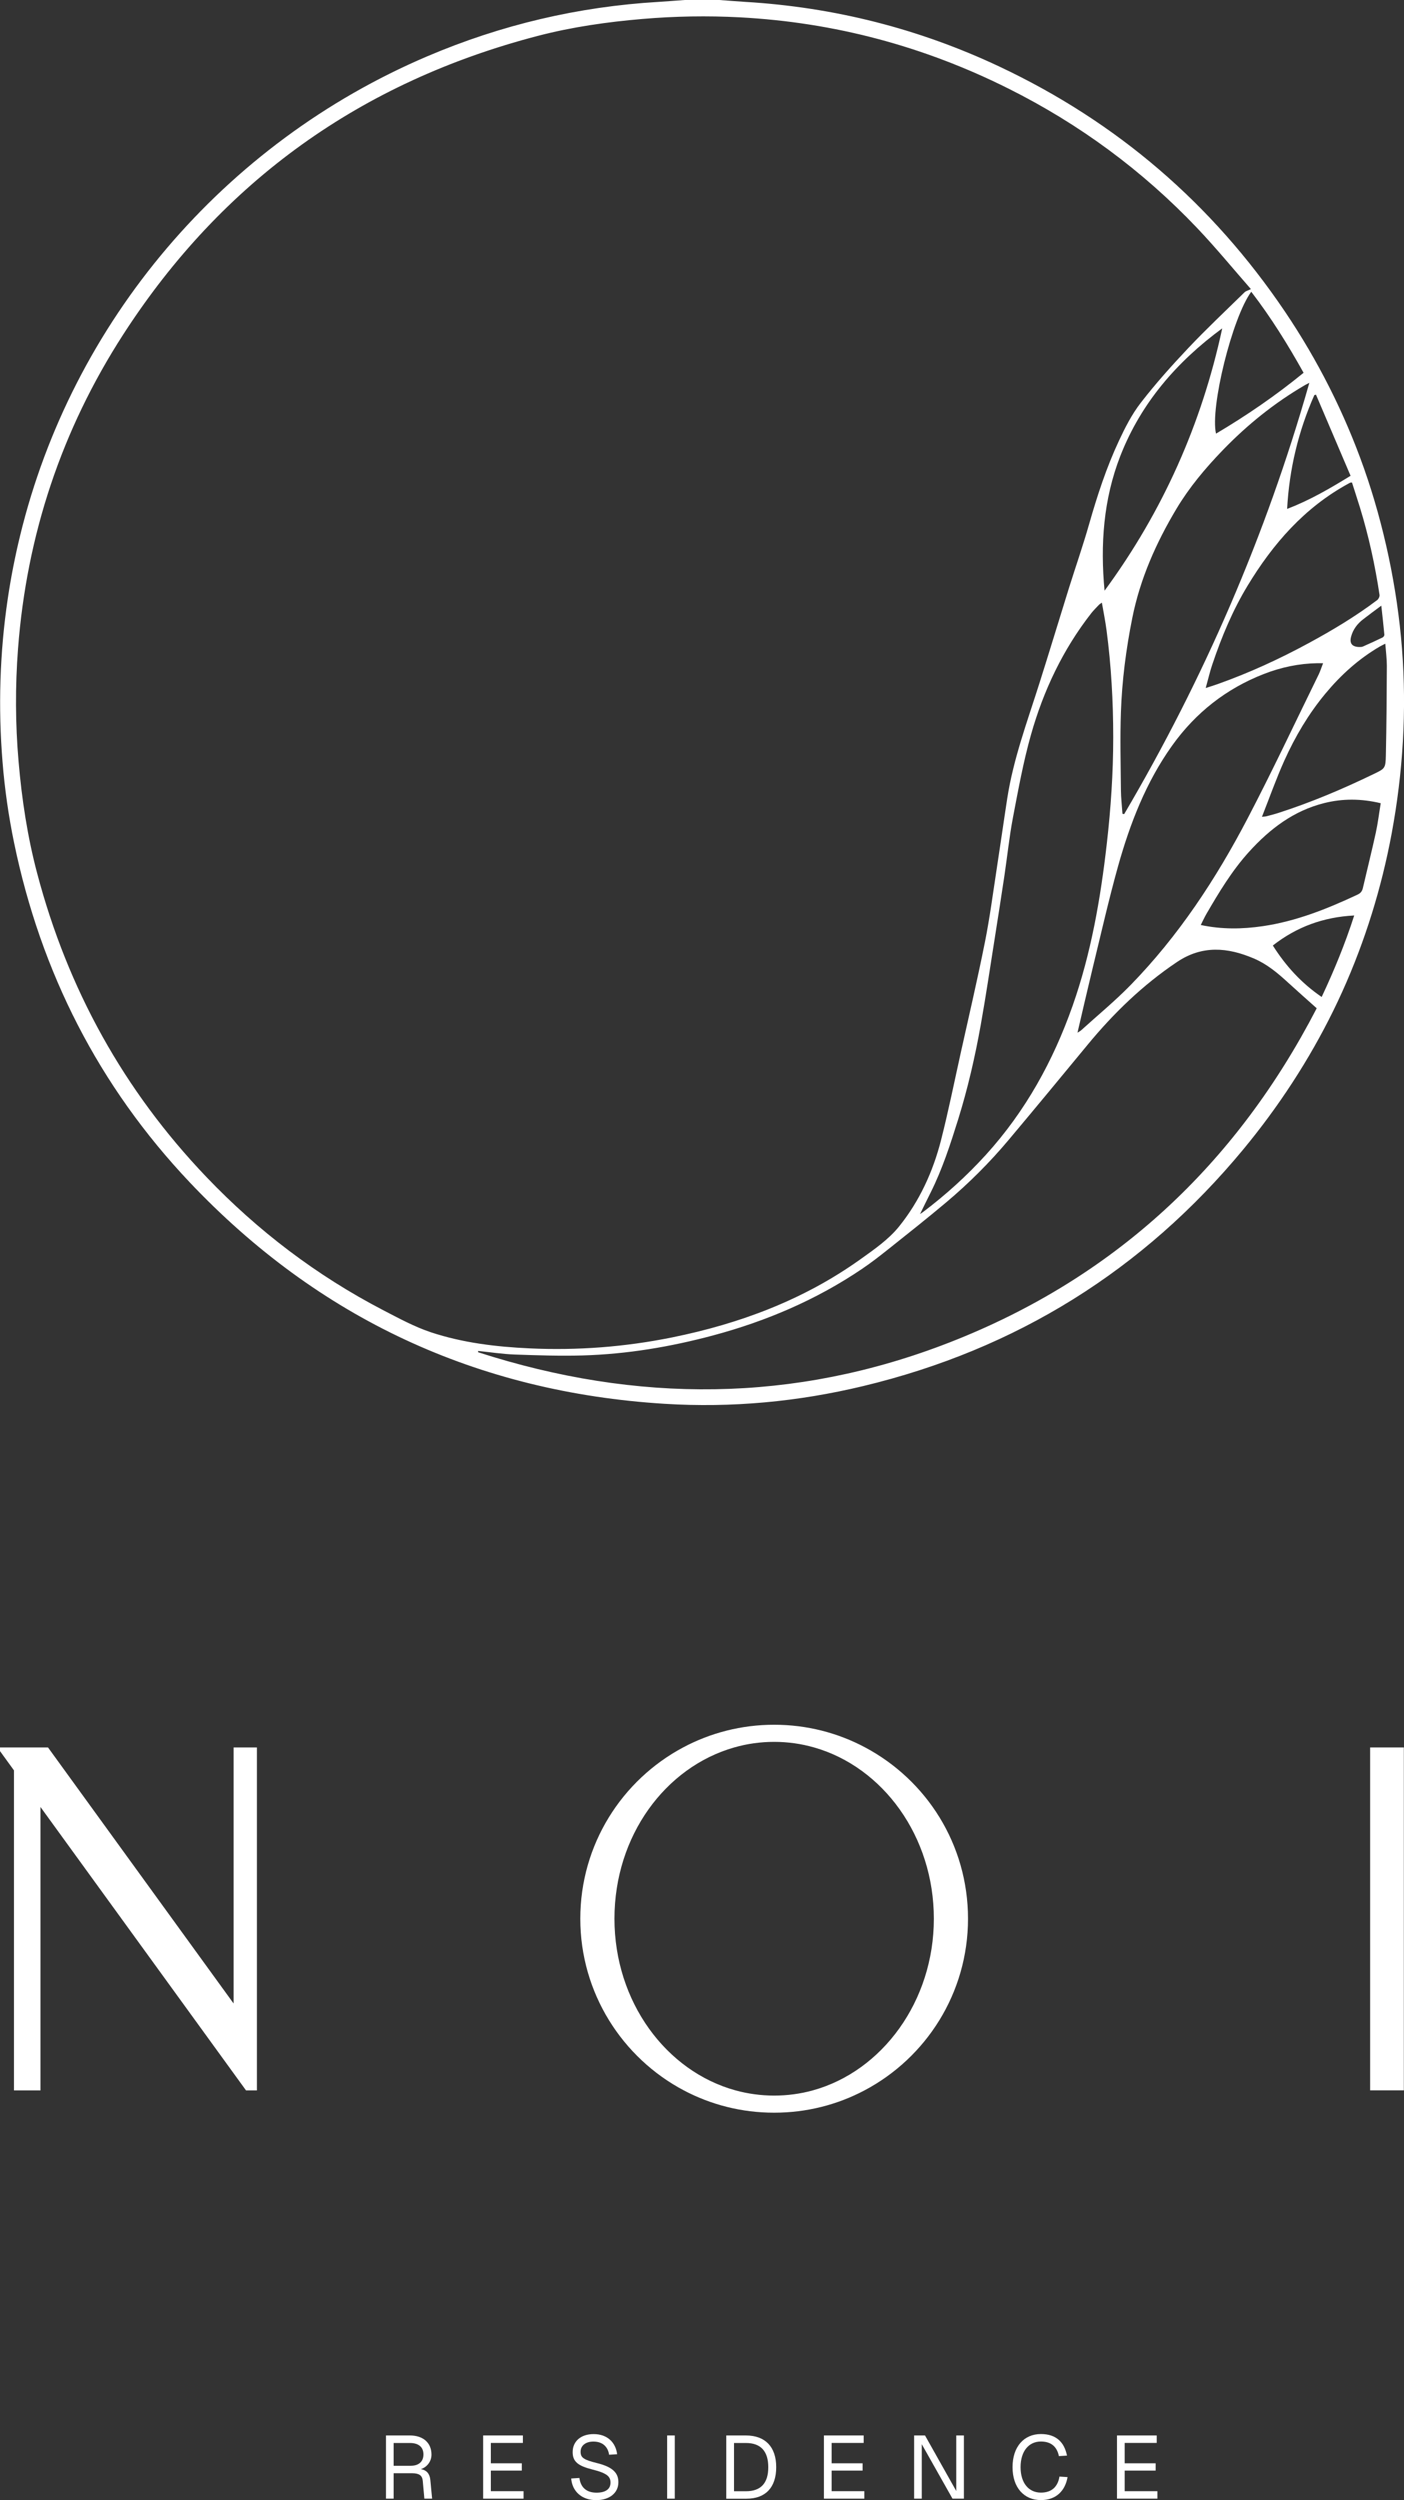
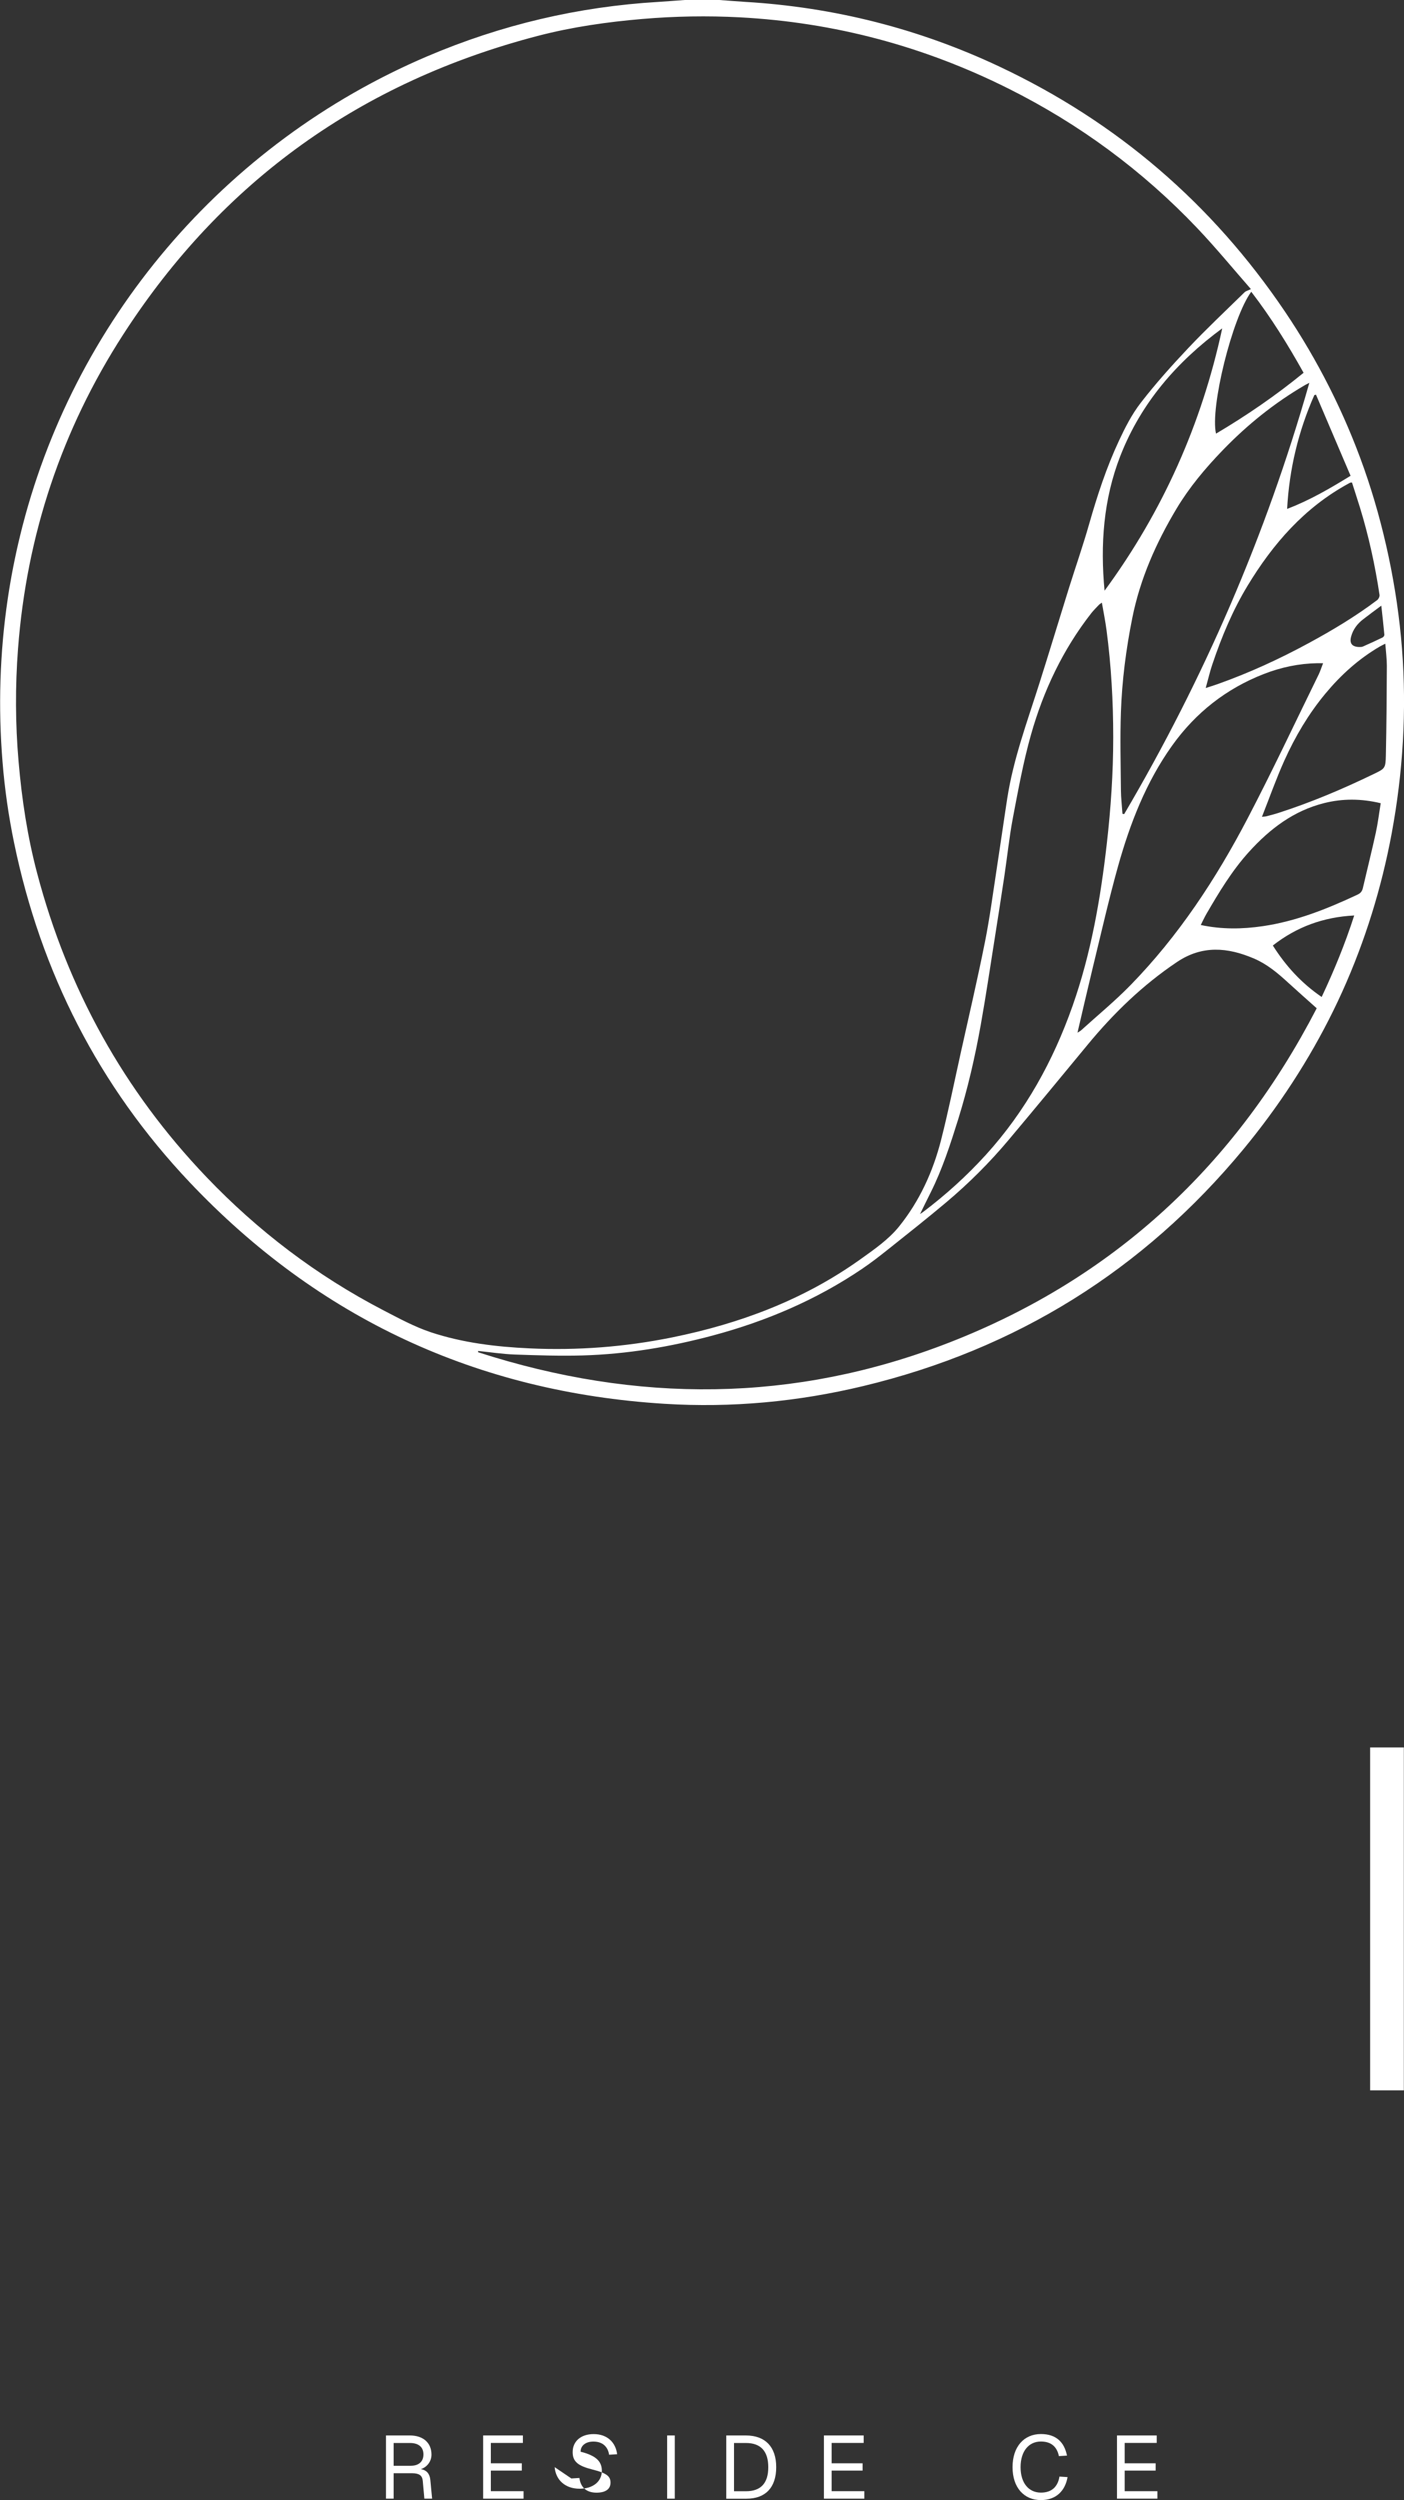
<svg xmlns="http://www.w3.org/2000/svg" id="Layer_2" viewBox="0 0 246.25 438.35">
  <rect x="0" y="0" width="246.25" height="438.35" fill="#333333" stroke="none" />
  <defs>
    <style>.cls-1 {
fill: #ffffff;
}</style>
  </defs>
  <g id="Layer_1-2" data-name="Layer_1">
    <g>
      <rect class="cls-1" x="240.31" y="306.38" width="5.91" height="60.12" />
-       <polygon class="cls-1" points="45.06 306.38 45.06 366.51 43.15 366.51 7.1 316.82 7.1 366.51 2.45 366.51 2.45 310.4 0 307.02 0 306.38 8.42 306.38 40.97 351.27 40.97 306.38 45.06 306.38" />
-       <path class="cls-1" d="M151.75 306.38c-4.76-2.54-10.2-3.98-15.97-3.98s-11.21 1.44-15.97 3.98c-10.73 5.72-18.03 17.02-18.03 30.03s7.36 24.4 18.16 30.1c4.73 2.5 10.12 3.91 15.84 3.91s11.11-1.41 15.84-3.91c10.8-5.7 18.16-17.04 18.16-30.1s-7.3-24.31-18.03-30.03zM142.55 366.51c-2.17.6-4.44.91-6.77.91s-4.6-.32-6.77-.91c-12.2-3.35-21.24-15.56-21.24-30.1s8.92-26.58 21-30.03c2.24-.64 4.59-.98 7.01-.98s4.77.34 7.01.98c12.08 3.45 21 15.58 21 30.03s-9.04 26.74-21.24 30.1z" />
      <g>
        <path class="cls-1" d="M67.7 427.01h4.2c2.33.0 3.78 1.3 3.78 3.36.0 1.28-.89 2.25-1.87 2.54.98.17 1.56.76 1.67 1.92l.31 3.26h-1.36l-.28-3.12c-.08-.92-.61-1.34-1.89-1.34h-3.22v4.46H67.7v-11.08zM72.07 432.32c1.34.0 2.2-.7 2.2-1.98s-.84-2.01-2.37-2.01h-2.86v4h3.03z" />
        <path class="cls-1" d="M84.75 427.01h6.96v1.31h-5.62v3.57h5.43v1.28h-5.43v3.61h5.74v1.31h-7.09v-11.08z" />
-         <path class="cls-1" d="M100.21 434.55l1.41-.09c.22 1.65 1.23 2.58 3.01 2.58 1.55.0 2.45-.61 2.45-1.75.0-1.03-.52-1.65-3.17-2.31-2.56-.64-3.47-1.4-3.47-3.06.0-1.86 1.41-3.15 3.68-3.15 2.44.0 3.87 1.5 4.12 3.53l-1.41.09c-.19-1.34-1.09-2.31-2.75-2.31-1.37.0-2.25.72-2.25 1.78s.56 1.42 2.9 2c2.78.69 3.73 1.75 3.73 3.34.0 1.94-1.62 3.15-3.89 3.15-2.56.0-4.2-1.55-4.39-3.79z" />
+         <path class="cls-1" d="M100.21 434.55l1.41-.09c.22 1.65 1.23 2.58 3.01 2.58 1.55.0 2.45-.61 2.45-1.75.0-1.03-.52-1.65-3.17-2.31-2.56-.64-3.47-1.4-3.47-3.06.0-1.86 1.41-3.15 3.68-3.15 2.44.0 3.87 1.5 4.12 3.53l-1.41.09c-.19-1.34-1.09-2.31-2.75-2.31-1.37.0-2.25.72-2.25 1.78c2.78.69 3.73 1.75 3.73 3.34.0 1.94-1.62 3.15-3.89 3.15-2.56.0-4.2-1.55-4.39-3.79z" />
        <path class="cls-1" d="M117.01 427.01h1.34v11.08h-1.34v-11.08z" />
        <path class="cls-1" d="M127.39 427.01h3.43c3.4.0 5.32 2 5.32 5.56s-1.87 5.53-5.23 5.53h-3.53v-11.08zM130.83 436.79c2.61.0 3.92-1.41 3.92-4.21s-1.31-4.25-3.92-4.25h-2.09v8.46h2.09z" />
        <path class="cls-1" d="M144.52 427.01h6.96v1.31h-5.62v3.57h5.43v1.28h-5.43v3.61h5.74v1.31h-7.09v-11.08z" />
-         <path class="cls-1" d="M160.34 427.01h1.9l5.48 9.74v-9.74h1.34v11.08h-2l-5.39-9.55v9.55h-1.34v-11.08z" />
        <path class="cls-1" d="M177.59 432.57c0-3.59 2.01-5.81 4.98-5.81 2.69.0 4.11 1.45 4.57 3.78l-1.42.09c-.31-1.58-1.31-2.56-3.15-2.56-2.12.0-3.57 1.69-3.57 4.5s1.45 4.46 3.57 4.46c1.94.0 2.97-1.08 3.25-2.81l1.42.09c-.41 2.4-2.01 4.03-4.67 4.03-2.97.0-4.98-2.19-4.98-5.78z" />
        <path class="cls-1" d="M195.92 427.01h6.96v1.31h-5.62v3.57h5.43v1.28h-5.43v3.61H203v1.31h-7.09v-11.08z" />
      </g>
      <path class="cls-1" d="M126.13.0c1.53.11 3.05.23 4.58.33 15.58.93 30.45 4.69 44.57 11.34 20.62 9.71 37.31 24.05 50.06 42.92 5.79 8.57 10.49 17.86 13.92 27.61s5.81 20.82 6.64 31.56c.84 10.81.17 21.7-1.81 32.36-1.77 9.52-4.65 18.84-8.63 27.67s-9.17 17.3-15.2 25c-.71.91-1.44 1.81-2.17 2.7-17.57 21.23-39.86 35.09-66.69 41.53-11.45 2.75-23.08 3.84-34.83 3.11-32.86-2.04-60.73-14.98-83.34-38.88-15.92-16.84-26.07-36.79-30.76-59.49-.96-4.66-1.64-9.37-2.02-14.11-.78-9.54-.5-19.19.91-28.66.55-3.73 1.28-7.43 2.17-11.09C12.66 56.35 39.24 25.09 74.9 9.89 87.89 4.35 101.43 1.16 115.53.33c1.53-.1 3.05-.22 4.58-.33 2.01.0 4.01.0 6.02.0zm92.98 50.82c.1-.04.19-.09.29-.13-3.14-3.59-6.17-7.28-9.46-10.74-9.58-10.06-20.61-18.19-33.05-24.41-14.85-7.43-30.54-11.62-47.12-12.5-5.69-.3-11.37-.2-17.06.28-6.2.53-12.35 1.4-18.37 2.97-30.96 8.06-55.3 25.41-72.68 52.28C10.81 75.35 4.67 93.81 3.16 113.76c-.5 6.6-.47 13.19.1 19.79.57 6.62 1.56 13.16 3.26 19.58 5.35 20.26 15.17 38.04 29.66 53.21 9.05 9.48 19.37 17.31 31 23.36 2.74 1.42 5.49 2.92 8.4 3.89 5.59 1.85 11.44 2.55 17.31 2.82 8.4.39 16.74-.25 24.98-1.92 11.9-2.41 23.09-6.59 33.04-13.7 2.41-1.72 4.95-3.48 6.78-5.75 3.57-4.43 5.95-9.61 7.36-15.14 1.3-5.1 2.34-10.27 3.48-15.41 1.43-6.44 2.93-12.86 4.22-19.32.86-4.3 1.42-8.66 2.09-13 .63-4.08 1.2-8.16 1.83-12.23 1.07-6.87 3.48-13.36 5.57-19.94 1.78-5.6 3.48-11.24 5.23-16.85 1.18-3.76 2.48-7.49 3.56-11.28 1.42-4.97 3.02-9.87 5.2-14.54 1.09-2.34 2.29-4.7 3.86-6.72 2.59-3.35 5.43-6.52 8.34-9.6 3.18-3.36 6.55-6.53 9.86-9.77.21-.21.55-.28.82-.42zM83.86 236.85c0 .08.0.16.0.24 27.75 8.95 55.4 8.93 82.73-1.74 28.93-11.29 50.18-31.18 64.35-58.57-1.81-1.62-3.49-3.1-5.14-4.61-1.79-1.64-3.64-3.17-5.91-4.13-4.58-1.95-9.02-2.34-13.44.62-6.01 4.03-11.13 8.98-15.71 14.54-4.61 5.59-9.23 11.18-13.89 16.73-3.29 3.91-6.9 7.51-10.81 10.81-3.29 2.77-6.66 5.44-10.03 8.12-1.57 1.25-3.15 2.49-4.81 3.61-8.01 5.42-16.78 9.16-26.09 11.66-7.5 2.01-15.15 3.3-22.92 3.52-3.97.11-7.96-.02-11.93-.16-2.14-.08-4.27-.41-6.41-.63zm77.49-23.98c.29-.19.38-.25.47-.31 4.01-3.02 7.72-6.37 11.1-10.09 6.94-7.64 11.81-16.47 15.22-26.16 3.23-9.19 4.88-18.72 5.98-28.35.71-6.21 1.13-12.44 1.13-18.69.0-6.28-.35-12.54-1.17-18.76-.21-1.59-.53-3.16-.82-4.85-.27.2-.43.28-.54.41-.45.47-.91.93-1.31 1.43-5 6.39-8.41 13.61-10.6 21.37-1.34 4.75-2.22 9.63-3.15 14.48-.64 3.38-.99 6.82-1.5 10.22-.55 3.67-1.12 7.33-1.7 10.99-.8 5.06-1.55 10.12-2.45 15.16-1 5.59-2.27 11.12-3.96 16.55-1.37 4.38-2.78 8.75-4.85 12.87-.59 1.17-1.16 2.35-1.84 3.73zm27.63-31.81c.31-.19.47-.27.6-.38 2.9-2.63 5.94-5.13 8.67-7.92 8.45-8.65 15.03-18.66 20.6-29.32 4.33-8.29 8.31-16.77 12.43-25.17.29-.6.49-1.24.78-1.99-.43.0-.72.0-1 0-3.25.05-6.38.72-9.39 1.89-6.6 2.57-11.96 6.79-16.07 12.53-4.6 6.43-7.41 13.7-9.52 21.24-1.64 5.89-2.99 11.87-4.44 17.81-.9 3.71-1.75 7.43-2.66 11.32zM229.66 67.11c-.43.22-.61.31-.78.41-5.35 3.12-10.12 6.96-14.42 11.41-3.06 3.17-5.89 6.54-8.14 10.31-3.56 5.96-6.35 12.23-7.73 19.13-1.09 5.45-1.8 10.93-1.99 16.46-.16 4.56-.04 9.13.0 13.69.01 1.39.18 2.78.27 4.16.1.02.2.04.3.06 13.97-23.76 24.87-48.85 32.48-75.63zm7.47 17.49c-.18.0-.24.0-.29.02-.11.04-.21.1-.31.16-7.71 4.19-13.27 10.56-17.73 17.94-2.61 4.31-4.55 8.97-6.16 13.75-.44 1.29-.74 2.63-1.17 4.16.85-.27 1.46-.46 2.05-.67 5.53-1.96 10.85-4.4 16.01-7.2 4.17-2.26 8.23-4.69 12.02-7.55.24-.18.45-.62.41-.9-.78-5.18-1.89-10.29-3.43-15.31-.46-1.48-.94-2.95-1.4-4.4zM210.6 162.18c3.71.79 7.28.73 10.86.21 5.87-.86 11.29-3.03 16.61-5.52.54-.25.83-.58.96-1.14.75-3.24 1.56-6.46 2.27-9.7.37-1.71.58-3.46.87-5.2-3.4-.82-6.68-.84-9.93-.02-5.35 1.34-9.52 4.52-13.15 8.52-2.99 3.29-5.27 7.08-7.49 10.9-.36.62-.66 1.29-1 1.96zm10.75-18.97c.5-.05.62-.05.73-.08.74-.2 1.48-.38 2.21-.62 5.67-1.83 11.14-4.14 16.5-6.73 2.14-1.03 2.23-1.01 2.28-3.4.11-5.21.15-10.43.17-15.64.0-1.26-.17-2.51-.27-3.88-.41.21-.69.34-.97.5-3.68 2.15-6.79 4.95-9.51 8.22-2.98 3.58-5.33 7.56-7.23 11.78-1.42 3.15-2.57 6.42-3.92 9.84zM214.37 57.57c-7.97 5.86-14.24 13.08-17.87 22.36-2.97 7.61-3.53 15.56-2.77 23.64 10.18-13.86 17.03-29.19 20.64-46zm5.09-6.42c-3.35 4.56-7.24 20.36-6.18 24.88 5.39-3.19 10.5-6.7 15.36-10.67-2.76-4.94-5.69-9.67-9.18-14.21zM225.75 89.23c3.92-1.5 7.46-3.55 11.13-5.81-2.03-4.77-4.05-9.5-6.07-14.23-.1.03-.19.06-.29.09-2.8 6.33-4.39 12.96-4.77 19.95zM223.24 165.77c2.29 3.62 5.04 6.62 8.57 9.03 2.2-4.67 4.12-9.35 5.71-14.29-5.4.28-10.09 1.99-14.28 5.27zm19.03-59.58c-1.21.9-2.2 1.63-3.17 2.38-1.03.79-1.79 1.78-2.13 3.06-.31 1.16.16 1.77 1.4 1.81.23.0.49.0.69-.09 1.15-.51 2.3-1.03 3.43-1.58.15-.07.33-.32.32-.46-.15-1.63-.34-3.26-.54-5.11z" />
    </g>
  </g>
</svg>